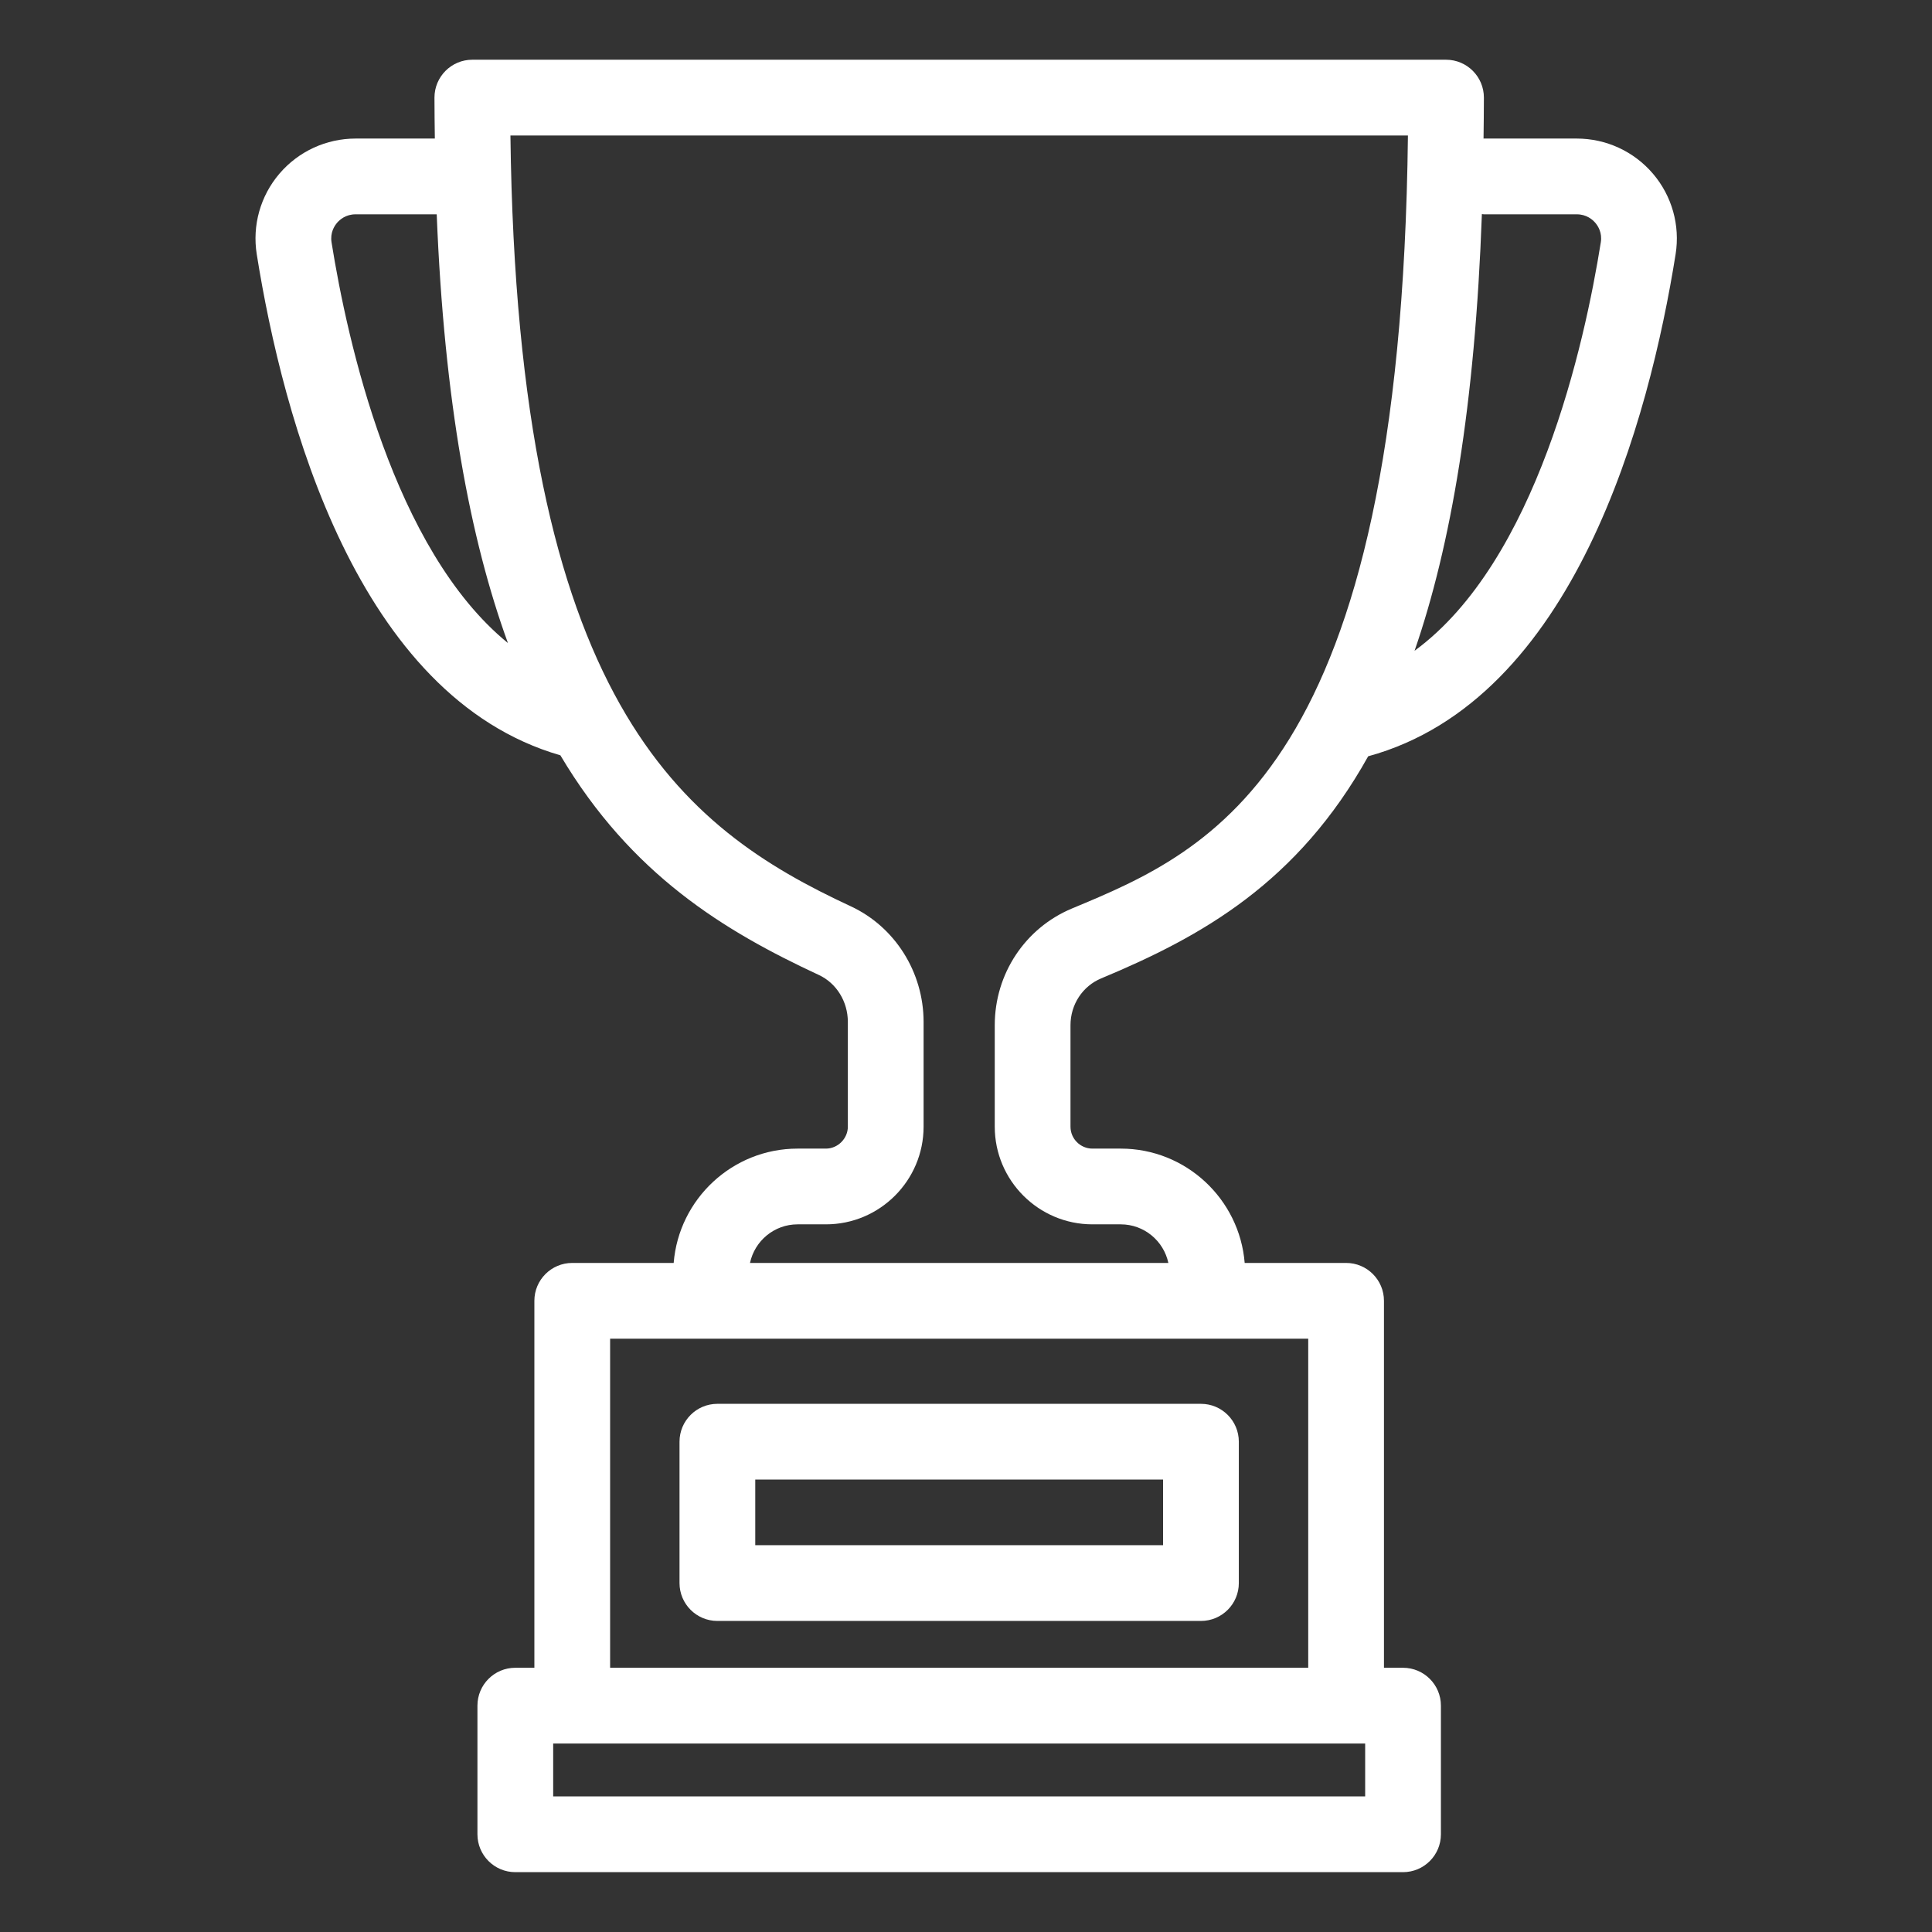
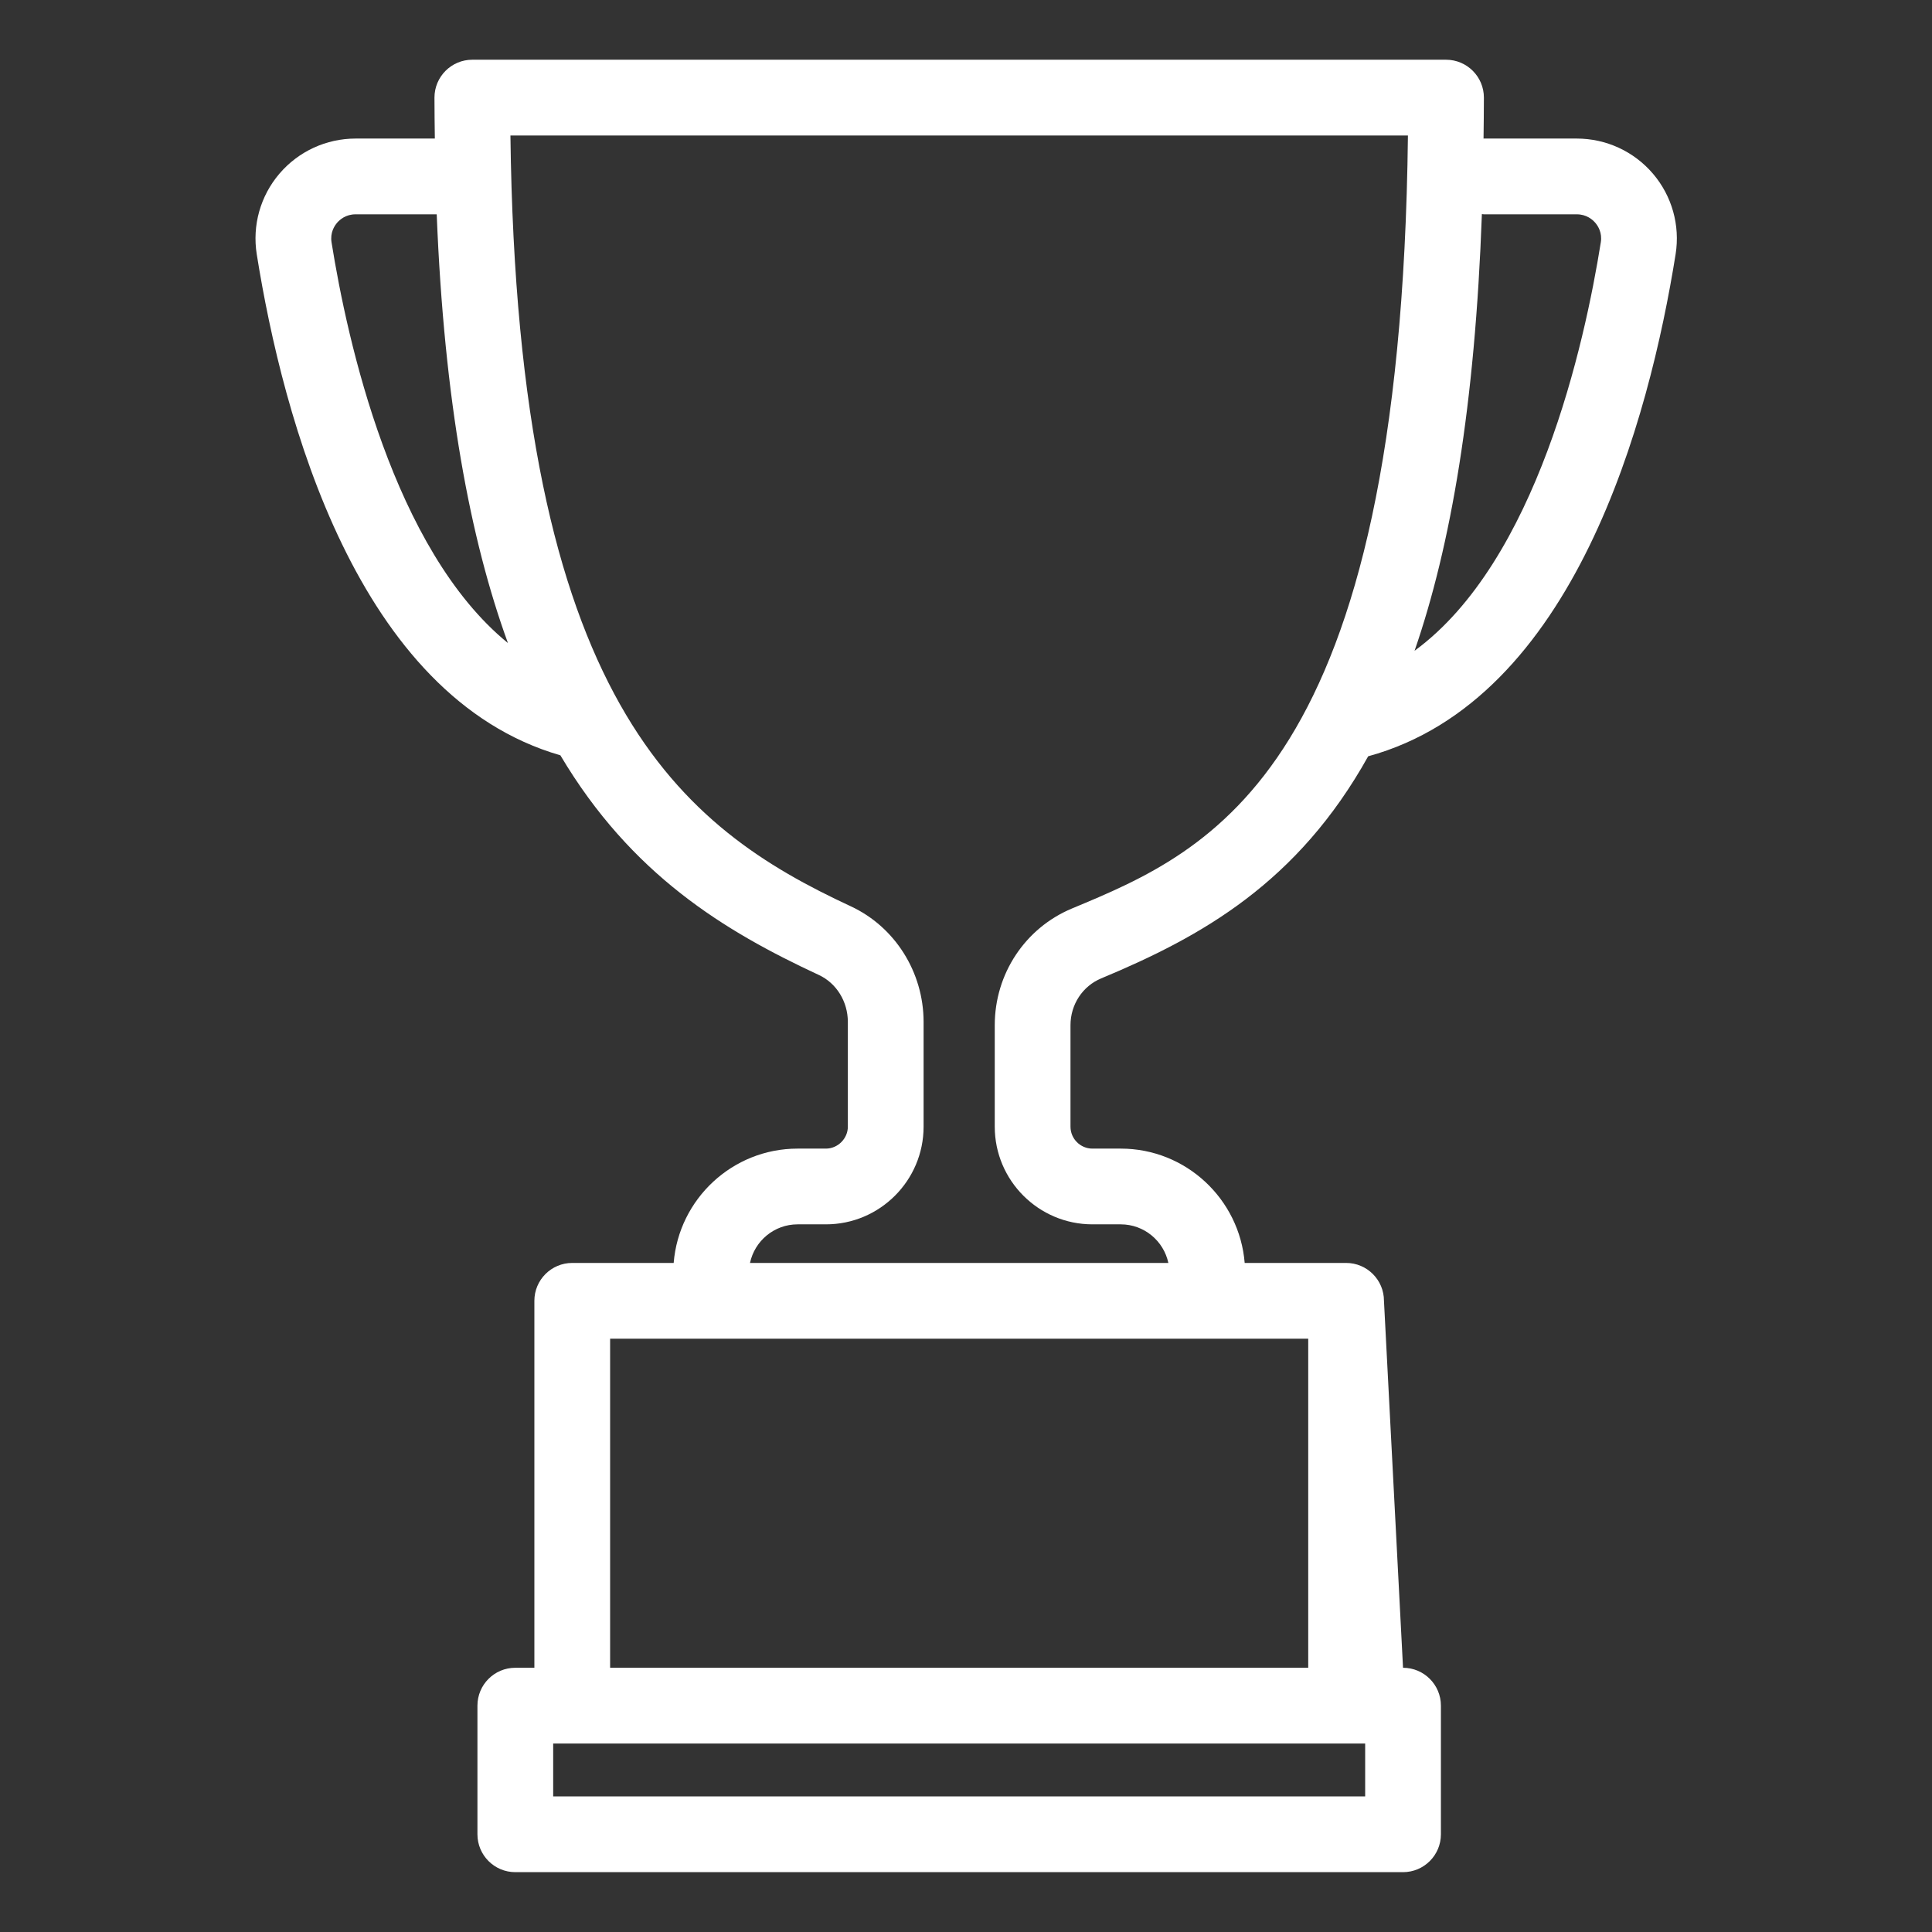
<svg xmlns="http://www.w3.org/2000/svg" version="1.0" preserveAspectRatio="xMidYMid meet" height="1080" viewBox="0 0 810 810" zoomAndPan="magnify" width="1080">
  <rect x="0" y="0" width="810" height="810" fill="#333333" stroke="none" />
-   <path fill-rule="nonzero" fill-opacity="1" d="M 316.645 620.32 L 487.629 620.32 L 487.629 647.832 L 316.645 647.832 Z M 300.762 679.586 L 503.512 679.586 C 512.277 679.586 519.383 672.473 519.383 663.703 L 519.383 604.445 C 519.383 595.676 512.277 588.562 503.512 588.562 L 300.762 588.562 C 291.996 588.562 284.891 595.676 284.891 604.445 L 284.891 663.703 C 284.891 672.473 291.996 679.586 300.762 679.586" fill="#ffffff" />
-   <path fill-rule="nonzero" fill-opacity="1" d="M 671.148 101.578 C 664.371 144.102 644.238 235.348 593.066 272.836 C 608.281 228.816 618.406 170.004 621.285 89.766 C 621.574 89.781 621.848 89.852 622.137 89.852 L 661.047 89.852 C 665.18 89.852 667.719 92.094 668.855 93.438 C 669.984 94.762 671.789 97.586 671.148 101.578 Z M 449.477 380.867 C 429.781 389.078 417.055 408.293 417.055 429.828 L 417.055 472.359 C 417.055 494.945 435.43 513.312 458.008 513.312 L 469.883 513.312 C 479.684 513.312 487.879 520.262 489.84 529.492 L 314.441 529.492 C 316.395 520.262 324.59 513.312 334.395 513.312 L 346.273 513.312 C 368.852 513.312 387.219 494.945 387.219 472.359 L 387.219 428.449 C 387.219 407.621 375.246 388.594 356.703 379.973 C 285.996 347.09 216.926 294.789 214 56.797 L 590.281 56.797 C 587.262 323.453 507.801 356.578 449.477 380.867 Z M 548.48 699.223 L 255.793 699.223 L 255.793 561.25 L 548.48 561.25 Z M 572.352 753.148 L 231.922 753.148 L 231.922 730.977 L 572.352 730.977 Z M 139 101.586 C 138.367 97.586 140.172 94.762 141.293 93.438 C 142.438 92.094 144.977 89.852 149.102 89.852 L 183.094 89.852 C 186.23 168.098 197.051 225.898 212.957 269.605 C 164.836 230.352 145.598 142.93 139 101.586 Z M 693.02 72.832 C 685.027 63.461 673.375 58.09 661.047 58.09 L 622.137 58.09 C 622.082 58.09 622.035 58.105 621.98 58.105 C 622.043 52.426 622.129 46.797 622.129 40.922 C 622.129 32.152 615.016 25.039 606.25 25.039 L 198.023 25.039 C 189.258 25.039 182.152 32.152 182.152 40.922 C 182.152 46.789 182.238 52.426 182.309 58.09 L 149.102 58.09 C 136.781 58.09 125.129 63.461 117.137 72.832 C 109.168 82.168 105.711 94.473 107.641 106.59 C 118.602 175.297 149.637 292.035 234.941 316.668 C 264.719 366.805 303.773 390.383 343.316 408.766 C 350.699 412.199 355.465 419.926 355.465 428.449 L 355.465 472.359 C 355.465 477.348 351.254 481.559 346.273 481.559 L 334.395 481.559 C 307.062 481.559 284.609 502.711 282.441 529.492 L 239.922 529.492 C 231.152 529.492 224.039 536.605 224.039 545.375 L 224.039 699.223 L 216.039 699.223 C 207.273 699.223 200.168 706.328 200.168 715.105 L 200.168 769.031 C 200.168 777.801 207.273 784.91 216.039 784.91 L 588.227 784.91 C 596.996 784.91 604.109 777.801 604.109 769.031 L 604.109 715.105 C 604.109 706.328 596.996 699.223 588.227 699.223 L 580.234 699.223 L 580.234 545.375 C 580.234 536.605 573.129 529.492 564.363 529.492 L 521.84 529.492 C 519.668 502.711 497.223 481.559 469.883 481.559 L 458.008 481.559 C 452.941 481.559 448.809 477.434 448.809 472.359 L 448.809 429.828 C 448.809 421.156 453.867 413.445 461.688 410.191 C 503.965 392.578 544.074 370.086 573.617 317.078 C 660.105 293.438 691.477 175.723 702.508 106.582 C 704.438 94.473 700.98 82.168 693.02 72.832" fill="#ffffff" />
+   <path fill-rule="nonzero" fill-opacity="1" d="M 671.148 101.578 C 664.371 144.102 644.238 235.348 593.066 272.836 C 608.281 228.816 618.406 170.004 621.285 89.766 C 621.574 89.781 621.848 89.852 622.137 89.852 L 661.047 89.852 C 665.18 89.852 667.719 92.094 668.855 93.438 C 669.984 94.762 671.789 97.586 671.148 101.578 Z M 449.477 380.867 C 429.781 389.078 417.055 408.293 417.055 429.828 L 417.055 472.359 C 417.055 494.945 435.43 513.312 458.008 513.312 L 469.883 513.312 C 479.684 513.312 487.879 520.262 489.84 529.492 L 314.441 529.492 C 316.395 520.262 324.59 513.312 334.395 513.312 L 346.273 513.312 C 368.852 513.312 387.219 494.945 387.219 472.359 L 387.219 428.449 C 387.219 407.621 375.246 388.594 356.703 379.973 C 285.996 347.09 216.926 294.789 214 56.797 L 590.281 56.797 C 587.262 323.453 507.801 356.578 449.477 380.867 Z M 548.48 699.223 L 255.793 699.223 L 255.793 561.25 L 548.48 561.25 Z M 572.352 753.148 L 231.922 753.148 L 231.922 730.977 L 572.352 730.977 Z M 139 101.586 C 138.367 97.586 140.172 94.762 141.293 93.438 C 142.438 92.094 144.977 89.852 149.102 89.852 L 183.094 89.852 C 186.23 168.098 197.051 225.898 212.957 269.605 C 164.836 230.352 145.598 142.93 139 101.586 Z M 693.02 72.832 C 685.027 63.461 673.375 58.09 661.047 58.09 L 622.137 58.09 C 622.082 58.09 622.035 58.105 621.98 58.105 C 622.043 52.426 622.129 46.797 622.129 40.922 C 622.129 32.152 615.016 25.039 606.25 25.039 L 198.023 25.039 C 189.258 25.039 182.152 32.152 182.152 40.922 C 182.152 46.789 182.238 52.426 182.309 58.09 L 149.102 58.09 C 136.781 58.09 125.129 63.461 117.137 72.832 C 109.168 82.168 105.711 94.473 107.641 106.59 C 118.602 175.297 149.637 292.035 234.941 316.668 C 264.719 366.805 303.773 390.383 343.316 408.766 C 350.699 412.199 355.465 419.926 355.465 428.449 L 355.465 472.359 C 355.465 477.348 351.254 481.559 346.273 481.559 L 334.395 481.559 C 307.062 481.559 284.609 502.711 282.441 529.492 L 239.922 529.492 C 231.152 529.492 224.039 536.605 224.039 545.375 L 224.039 699.223 L 216.039 699.223 C 207.273 699.223 200.168 706.328 200.168 715.105 L 200.168 769.031 C 200.168 777.801 207.273 784.91 216.039 784.91 L 588.227 784.91 C 596.996 784.91 604.109 777.801 604.109 769.031 L 604.109 715.105 C 604.109 706.328 596.996 699.223 588.227 699.223 L 580.234 545.375 C 580.234 536.605 573.129 529.492 564.363 529.492 L 521.84 529.492 C 519.668 502.711 497.223 481.559 469.883 481.559 L 458.008 481.559 C 452.941 481.559 448.809 477.434 448.809 472.359 L 448.809 429.828 C 448.809 421.156 453.867 413.445 461.688 410.191 C 503.965 392.578 544.074 370.086 573.617 317.078 C 660.105 293.438 691.477 175.723 702.508 106.582 C 704.438 94.473 700.98 82.168 693.02 72.832" fill="#ffffff" />
</svg>